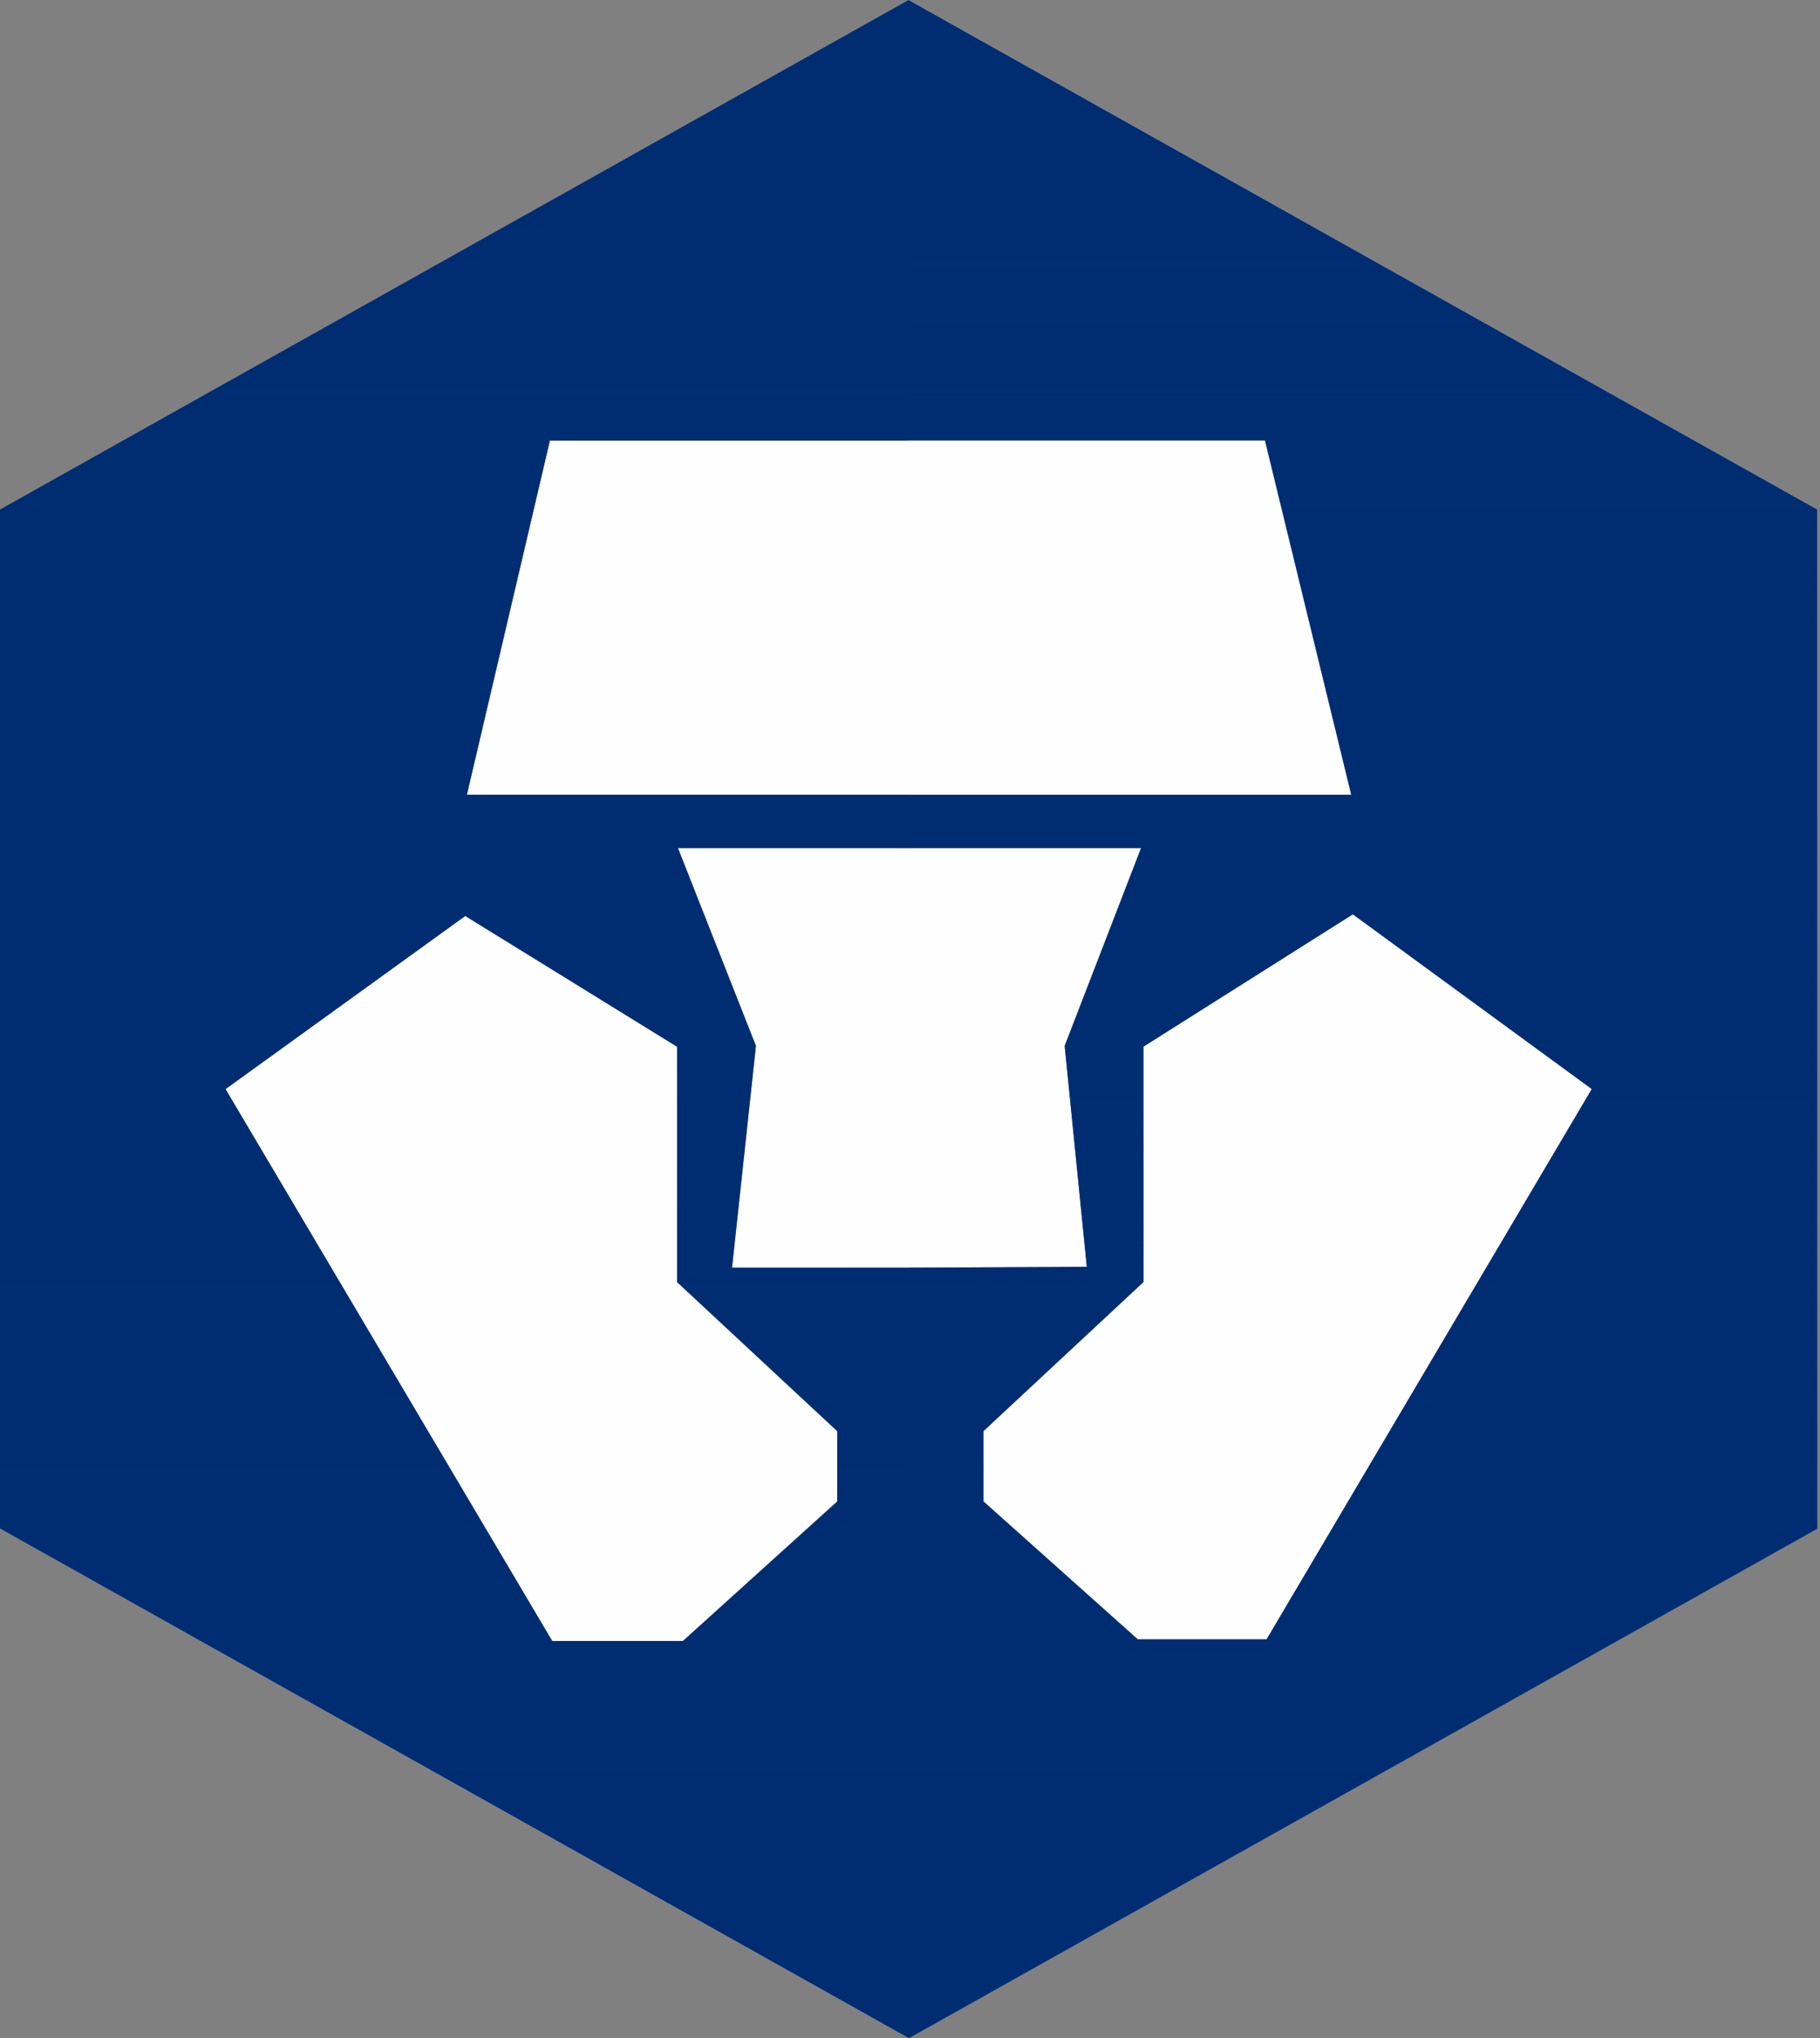
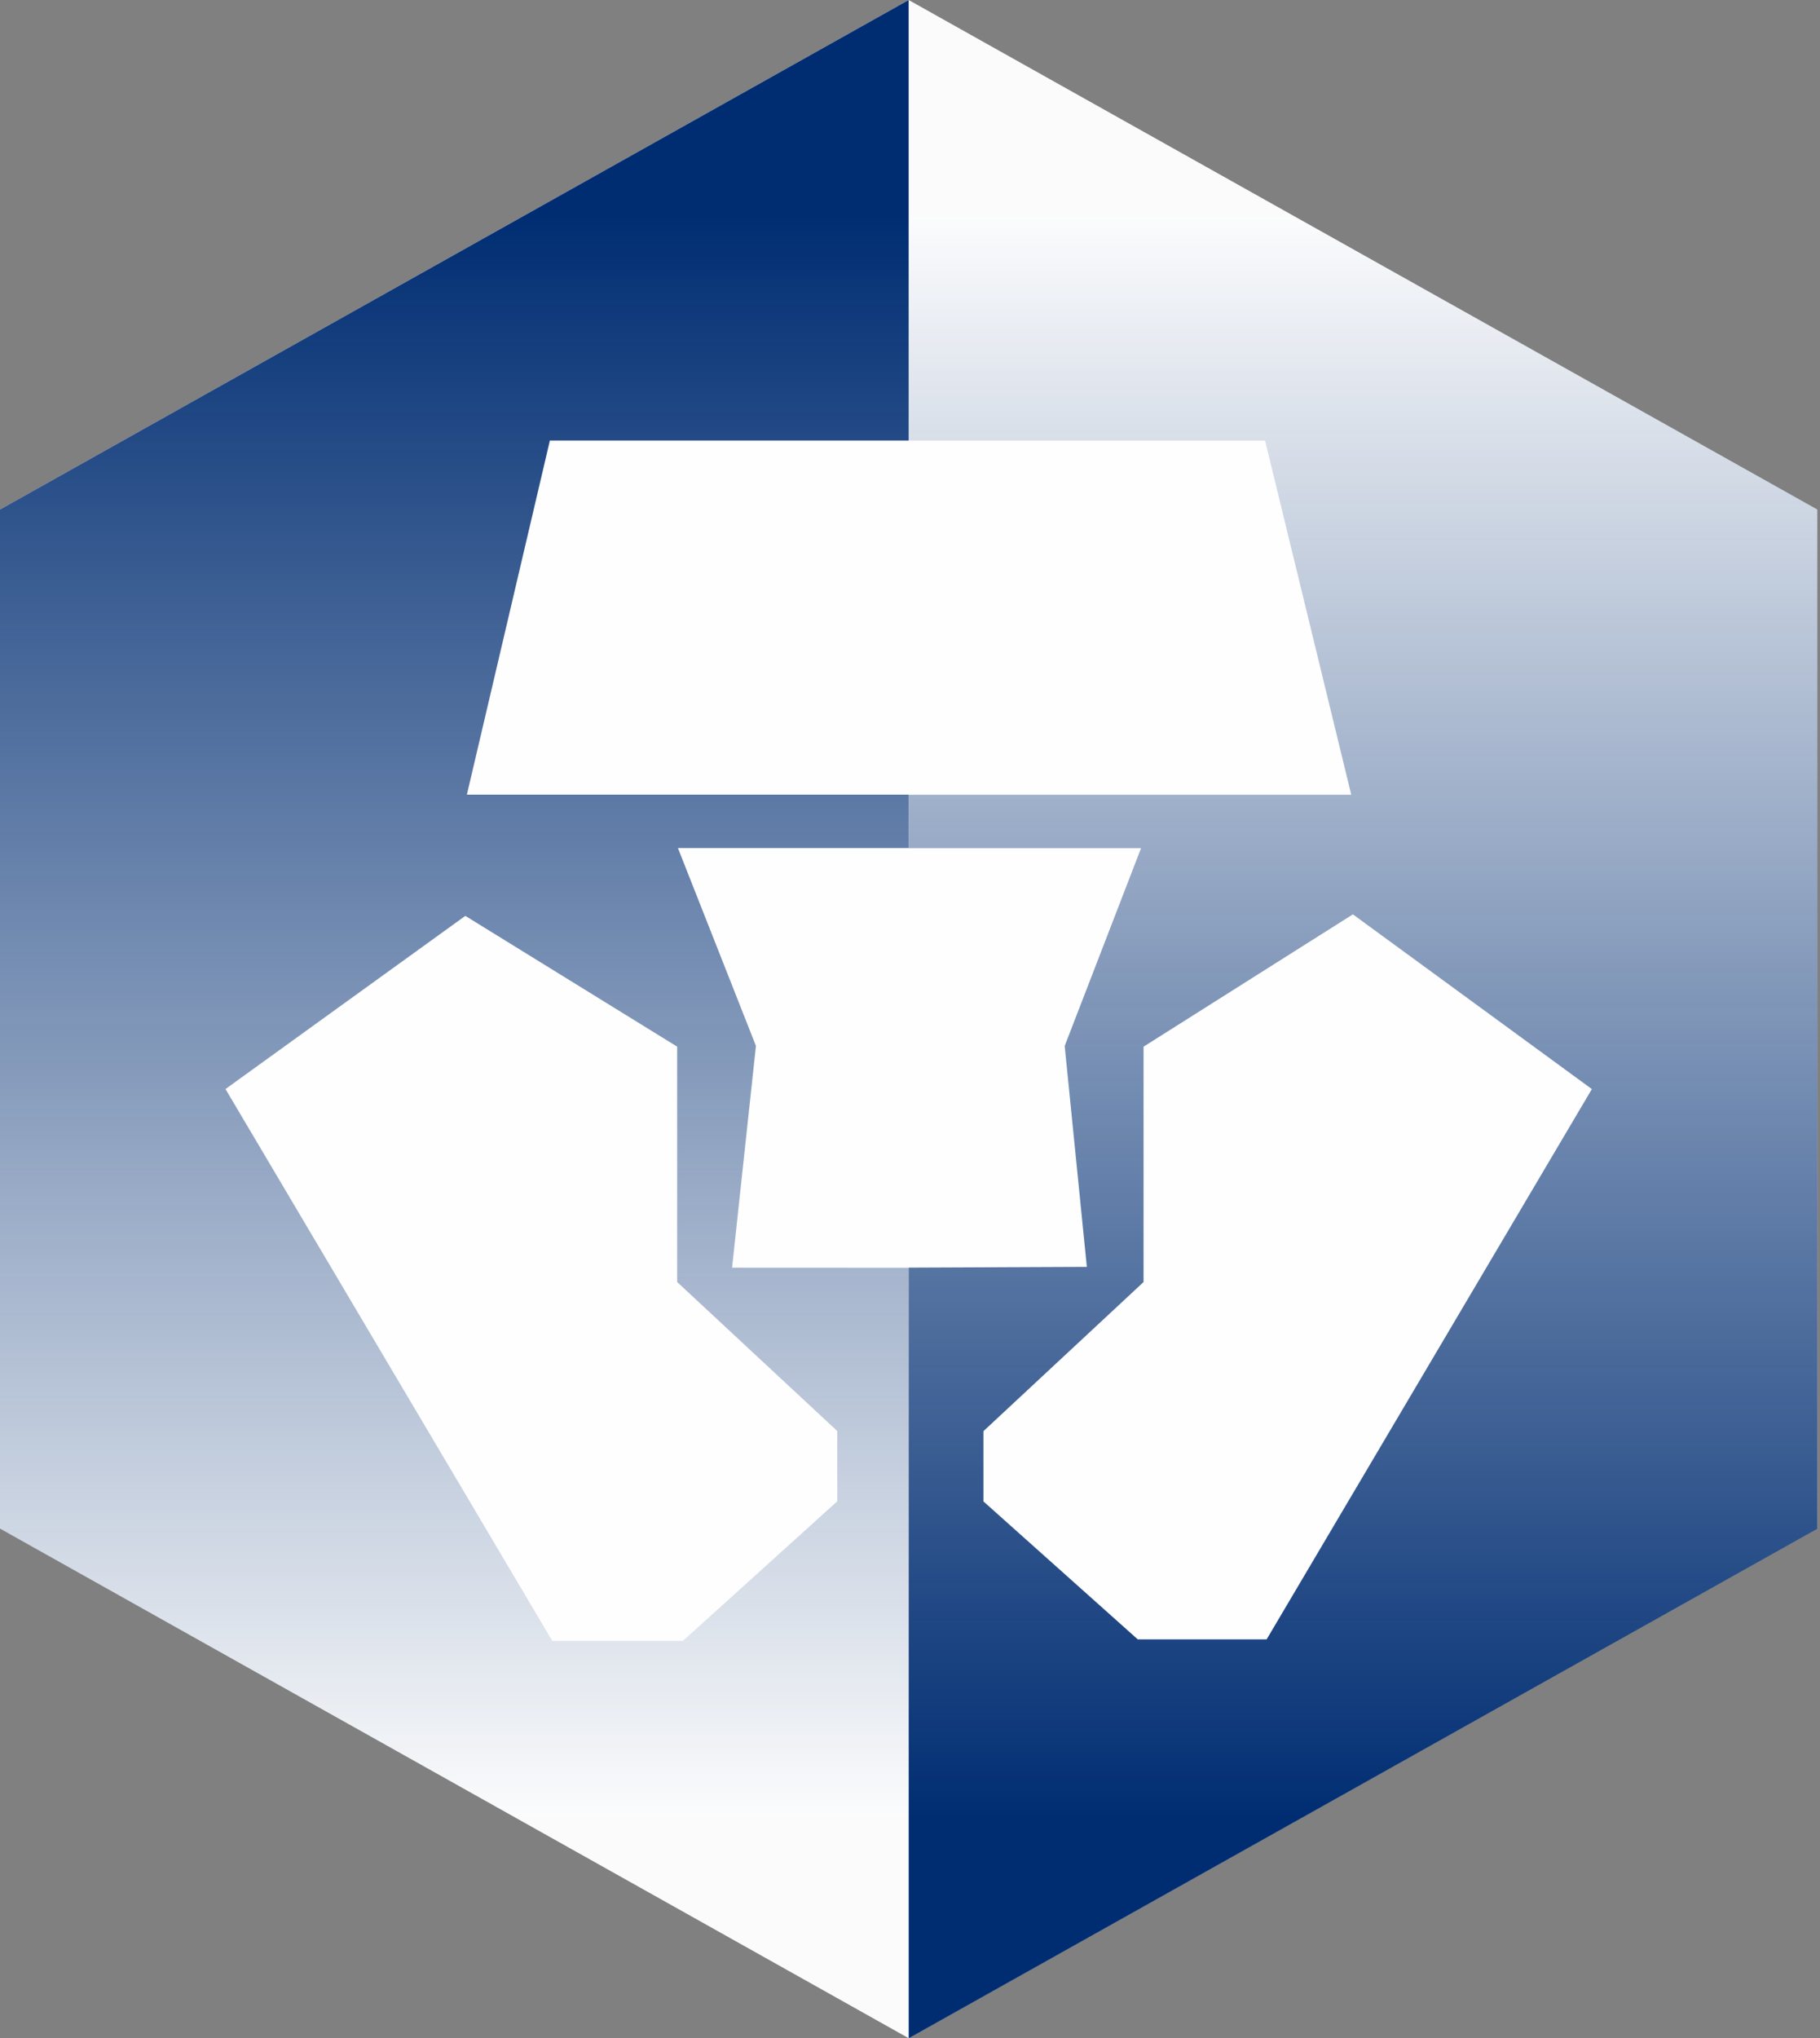
<svg xmlns="http://www.w3.org/2000/svg" width="310" height="347" viewBox="0 0 310 347" fill="none">
  <rect x="0" y="0" width="310" height="347" fill="#808080" stroke="none" />
  <path fill-rule="evenodd" clip-rule="evenodd" d="M154.771 0L0 86.743V260.229L154.771 346.984L309.54 260.229V86.743L154.771 0Z" fill="#FEFEFE" />
-   <path fill-rule="evenodd" clip-rule="evenodd" d="M154.771 0L0 86.743V260.229L154.771 346.984L309.54 260.229V86.743L154.771 0ZM93.66 74.996H215.456L230.149 135.296H79.524L93.66 74.996ZM128.758 178.054L115.473 144.38H194.347L181.341 178.054L185.114 215.67L154.771 215.8H124.693L128.758 178.054ZM167.497 255.582V243.639L194.758 218.254V178.184L230.429 155.657L271.12 185.402L215.735 279.089H193.789L167.497 255.595V255.582ZM38.42 185.415L79.245 155.944L115.327 178.211V218.28L142.602 243.653V255.608L116.31 279.363H94.071L38.42 185.415Z" fill="#002D72" />
  <path style="mix-blend-mode:multiply" fill-rule="evenodd" clip-rule="evenodd" d="M215.744 279.092H193.797L167.506 255.6V243.644L194.78 218.257V178.188L230.437 155.661L271.143 185.406L215.744 279.092ZM154.766 0.004V75H215.478L230.159 135.3H154.779V144.397H194.355L181.349 178.071L185.122 215.673L154.779 215.804V347.002L309.549 260.258V86.747L154.779 0.004H154.766Z" fill="url(#paint0_linear_4983_1782)" />
  <path style="mix-blend-mode:multiply" fill-rule="evenodd" clip-rule="evenodd" d="M142.602 255.595L116.31 279.35H94.071L38.407 185.402L79.258 155.918L115.341 178.184V218.254L142.615 243.627V255.582L142.602 255.595ZM124.693 215.813L128.758 178.054L115.473 144.38H154.771V135.283H79.524L93.66 74.996H154.771V0L0 86.743V260.242L154.771 346.984V215.827L124.693 215.813Z" fill="url(#paint1_linear_4983_1782)" />
  <defs>
    <linearGradient id="paint0_linear_4983_1782" x1="293.05" y1="309.556" x2="293.05" y2="36.575" gradientUnits="userSpaceOnUse">
      <stop stop-color="#002D72" />
      <stop offset="1" stop-color="#002D72" stop-opacity="0.01" />
    </linearGradient>
    <linearGradient id="paint1_linear_4983_1782" x1="138.257" y1="309.552" x2="138.257" y2="36.571" gradientUnits="userSpaceOnUse">
      <stop stop-color="#002D72" stop-opacity="0.01" />
      <stop offset="1" stop-color="#002D72" />
    </linearGradient>
  </defs>
</svg>